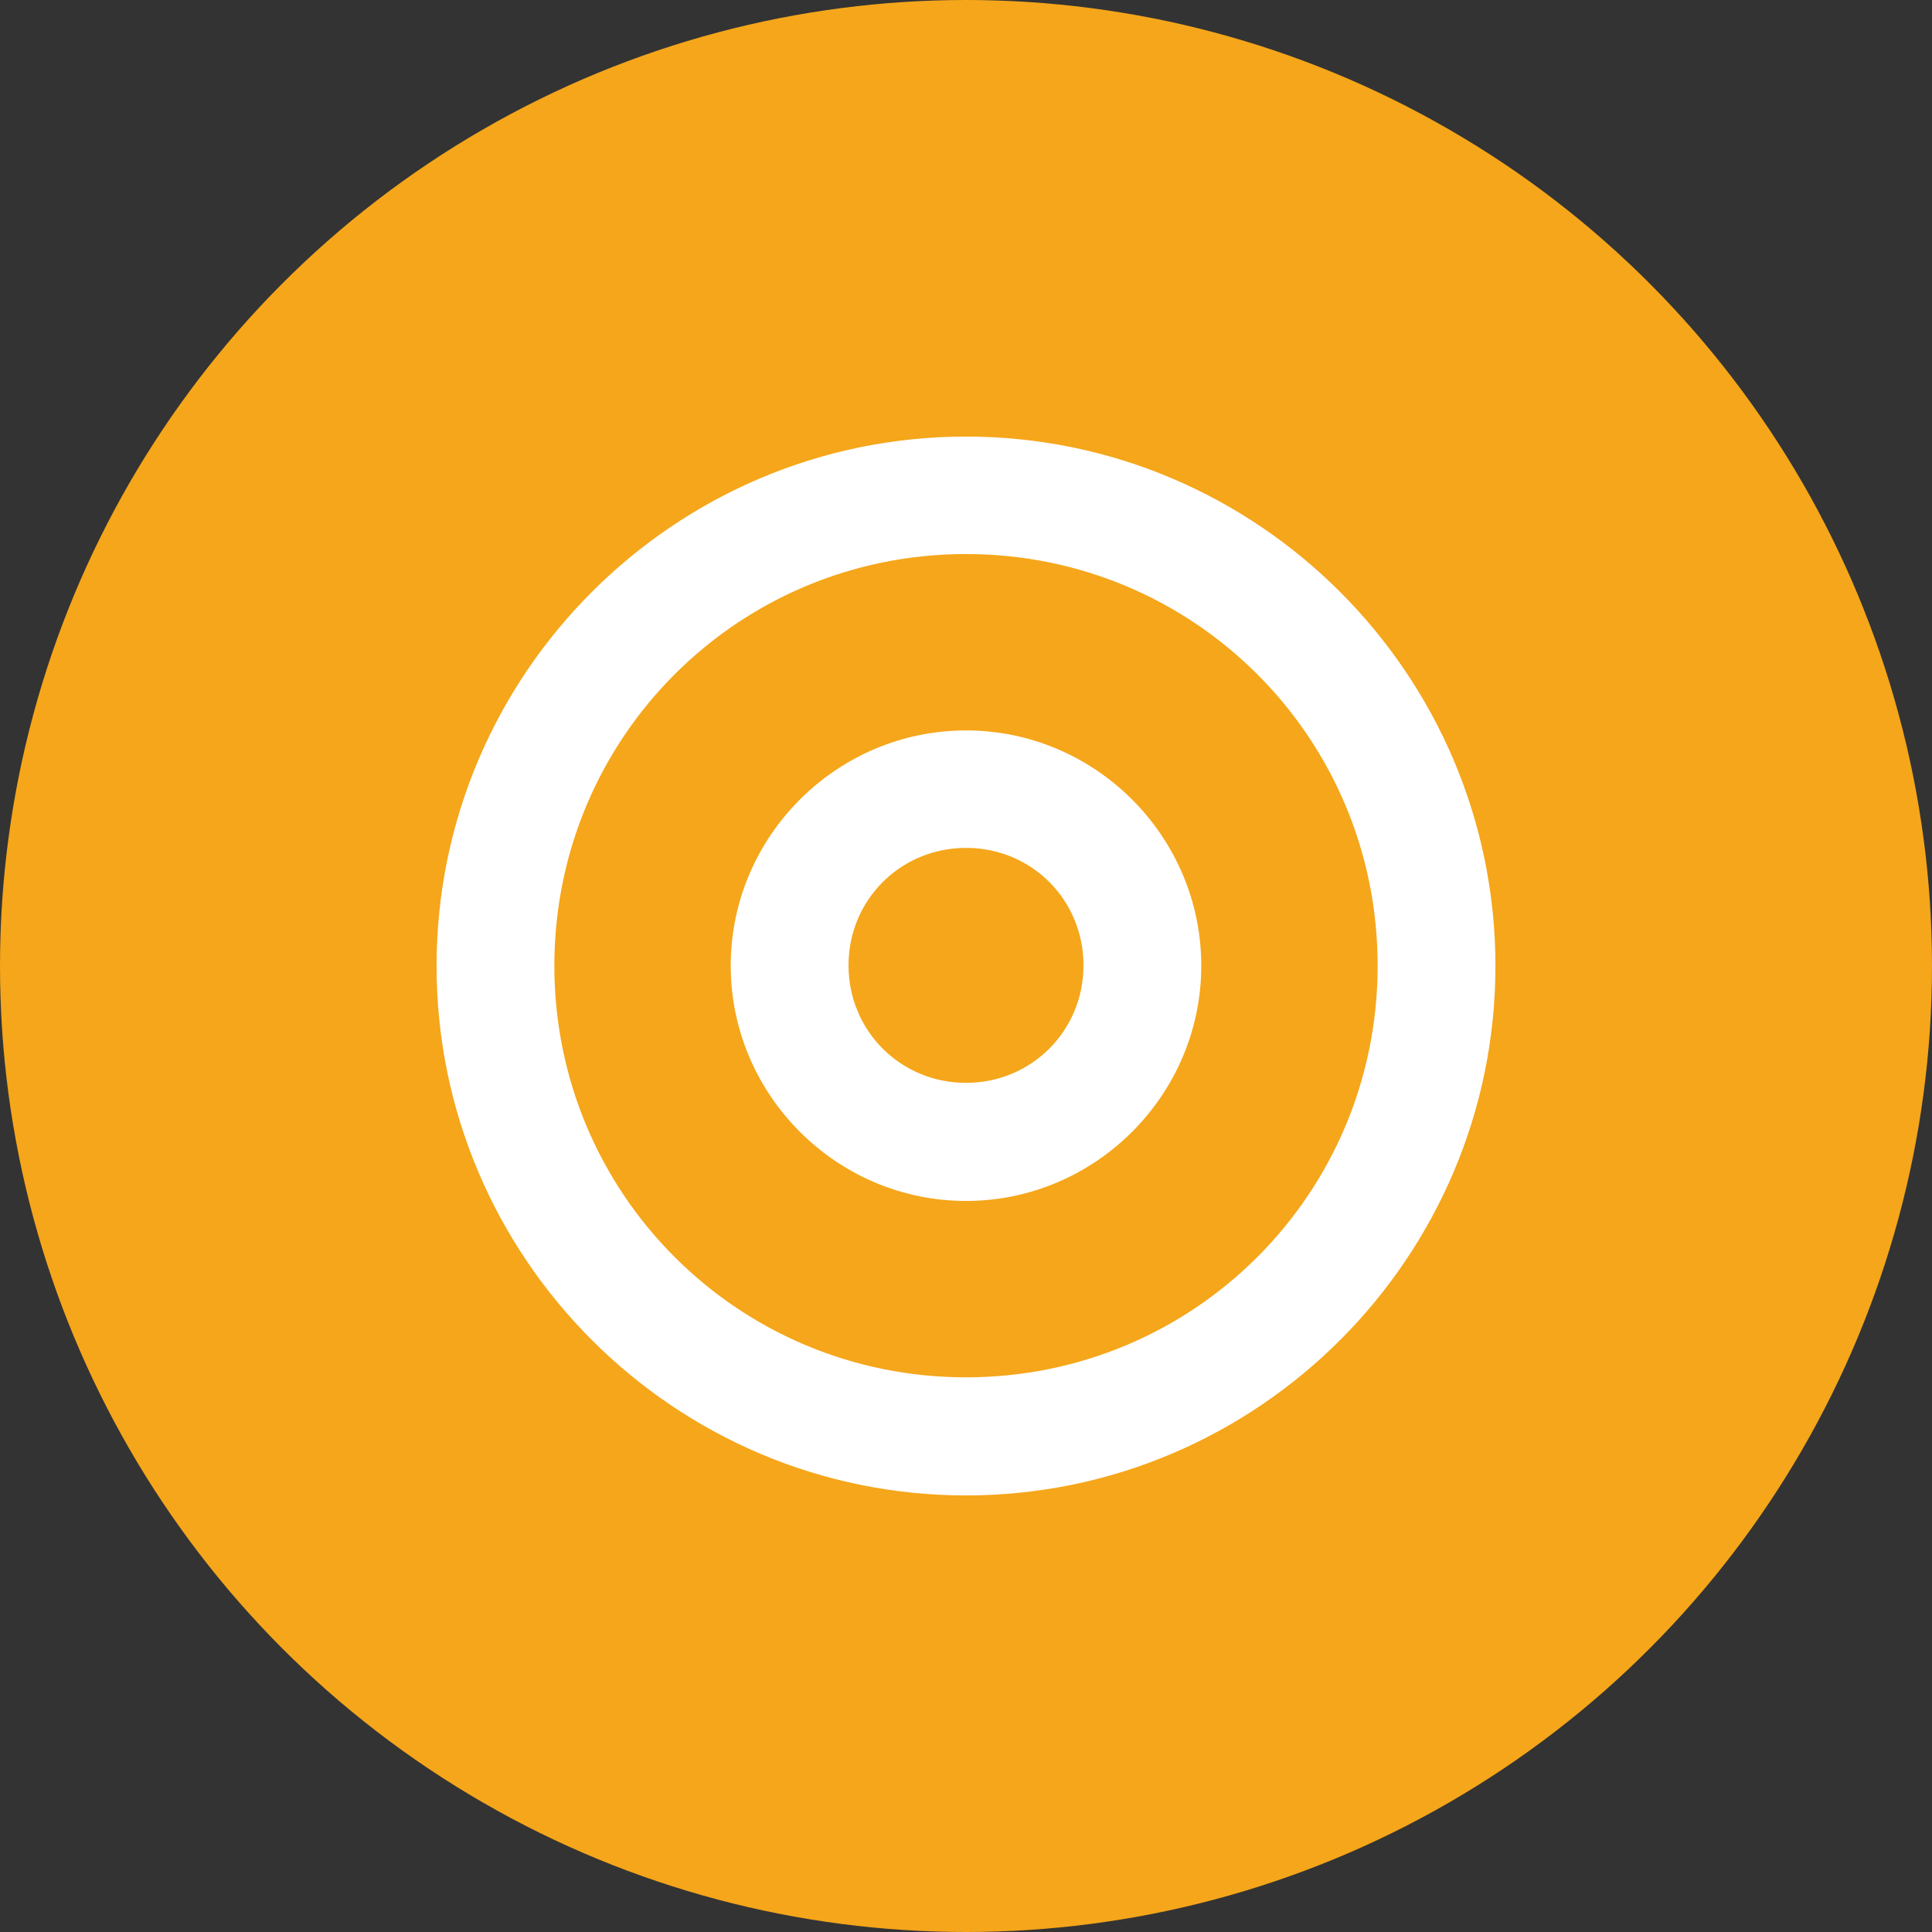
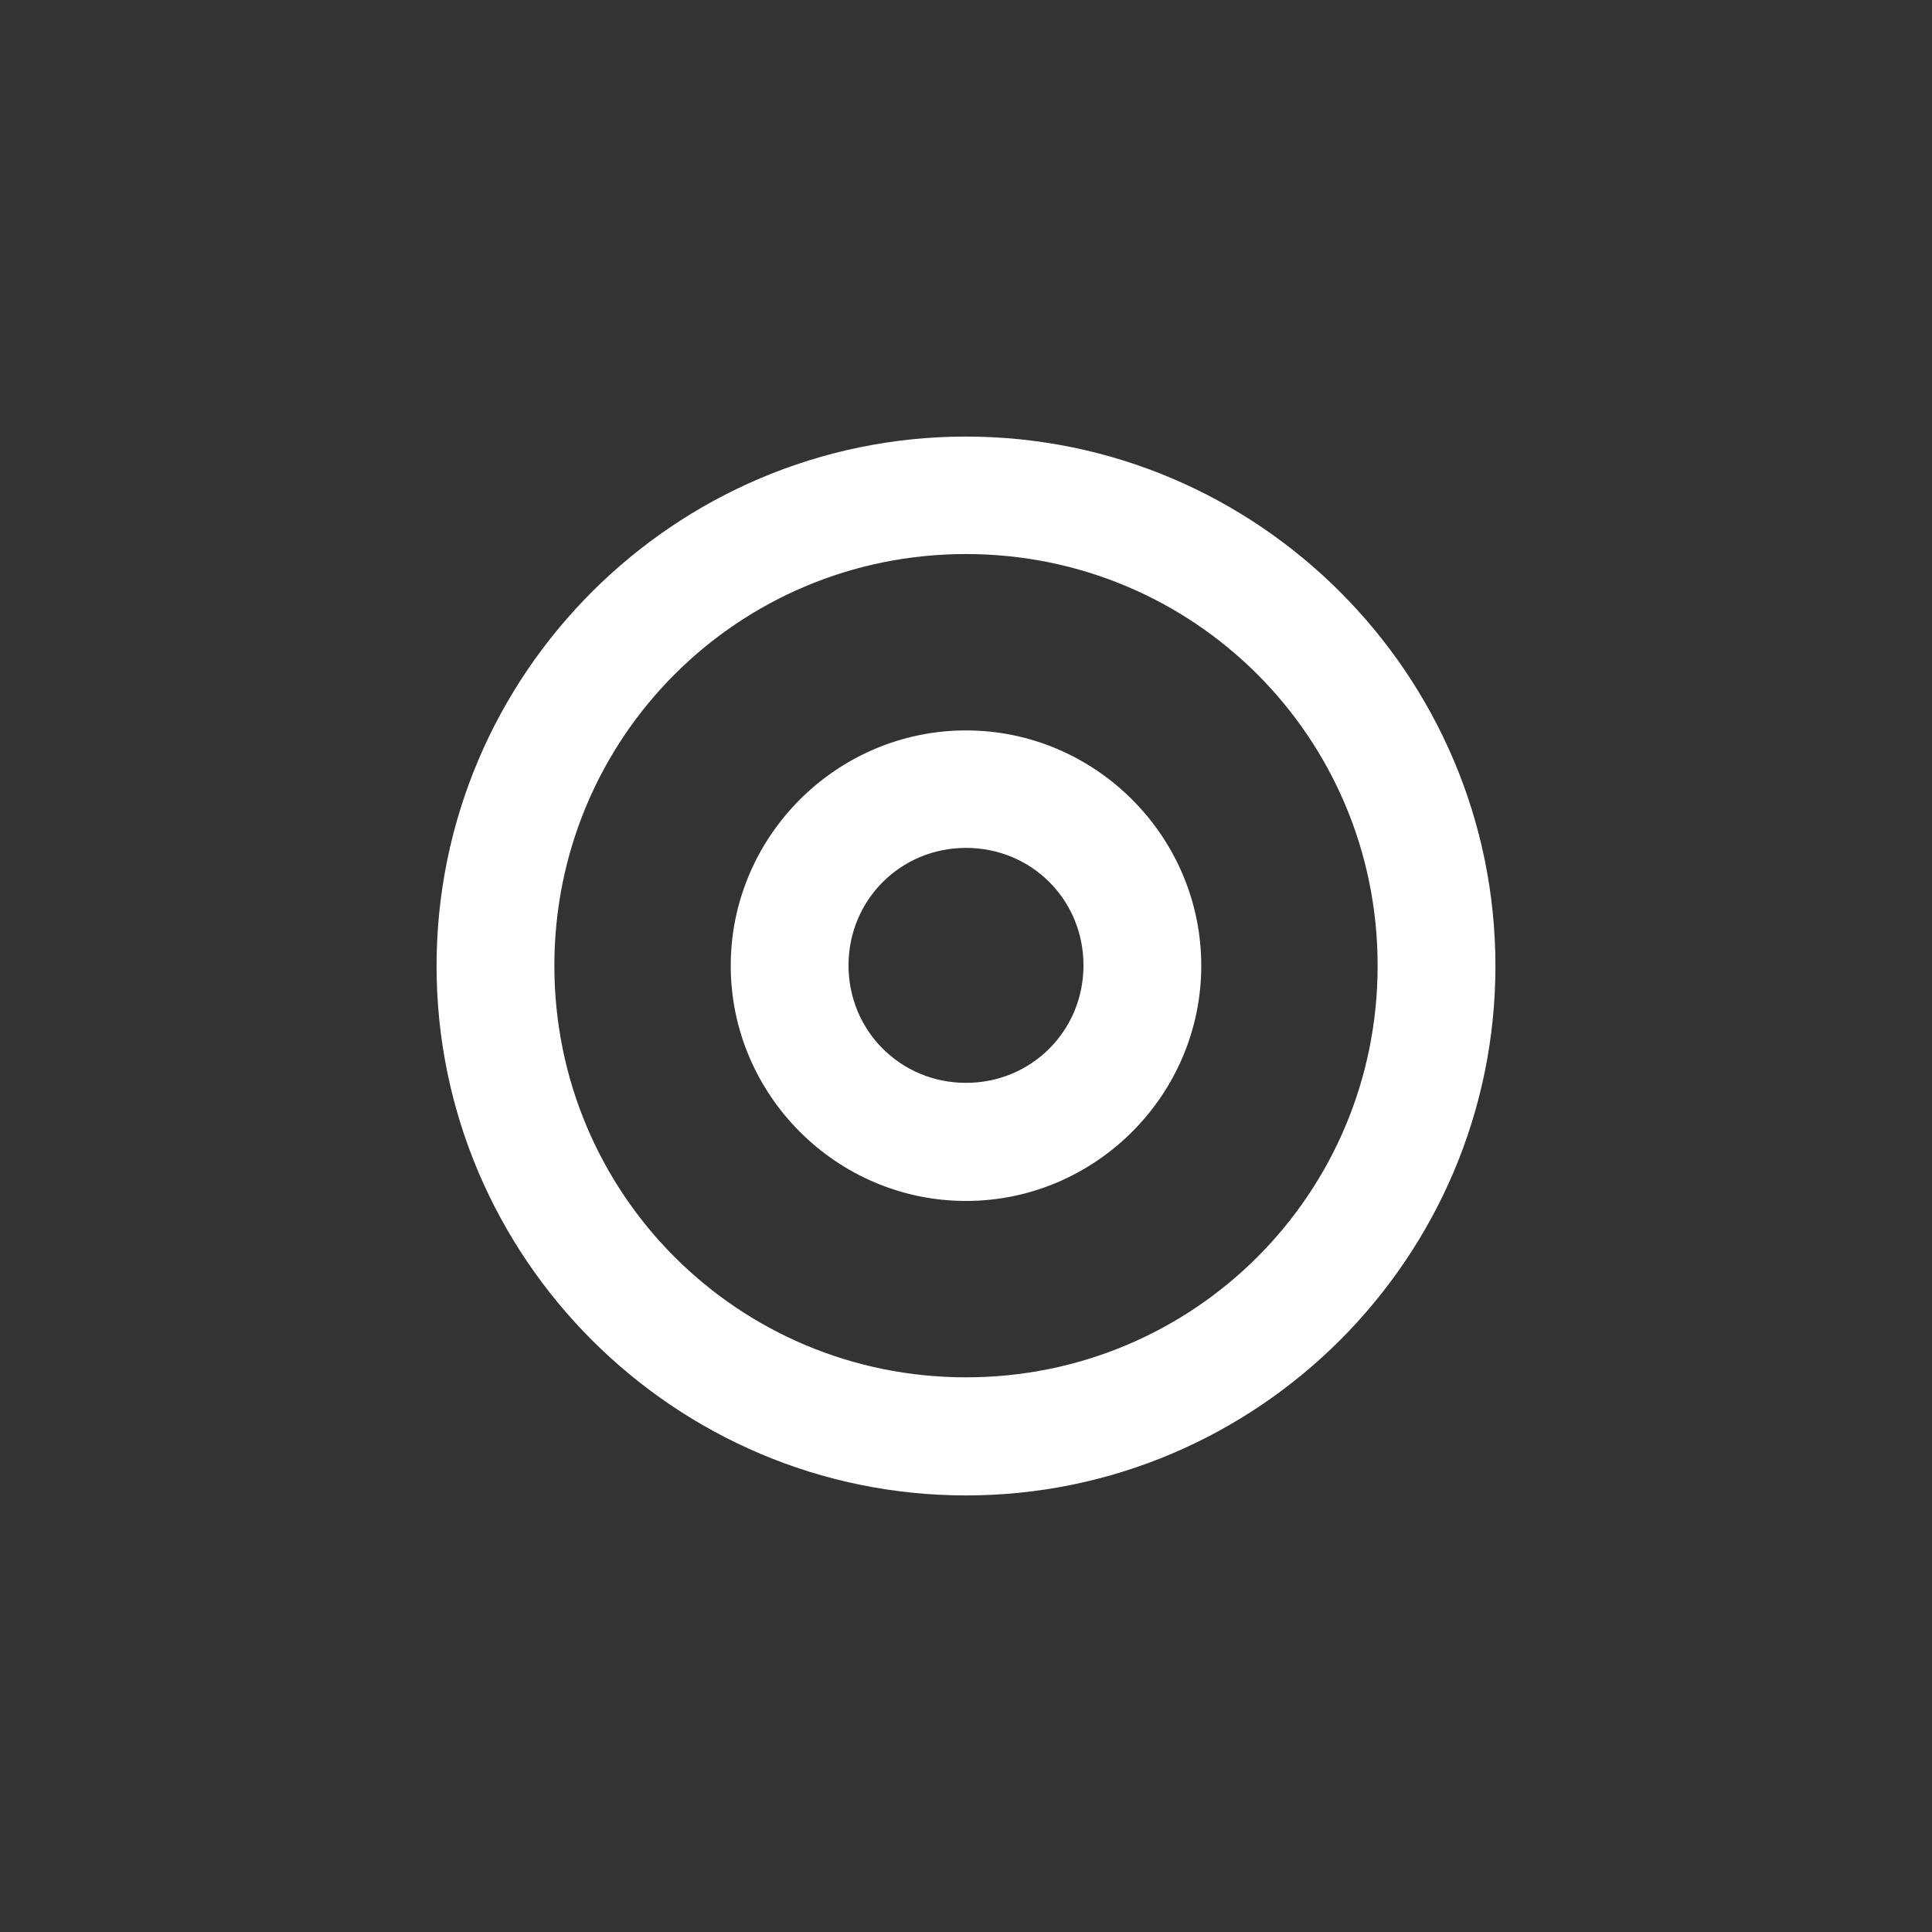
<svg xmlns="http://www.w3.org/2000/svg" id="Layer_2" data-name="Layer 2" viewBox="0 0 62 62">
  <rect x="0" y="0" width="62" height="62" fill="#333333" stroke="none" />
  <defs>
    <style>.cls-1 { fill: #fff; } .cls-1, .cls-2 { stroke-width: 0px; } .cls-2 { fill: #f5a61a; }</style>
  </defs>
  <g id="Layer_1-2" data-name="Layer 1">
    <g id="Group_2950" data-name="Group 2950">
-       <circle id="Ellipse_16" data-name="Ellipse 16" class="cls-2" cx="31" cy="31" r="31" />
      <g id="surface2462">
-         <path class="cls-1" d="m31,14.01c-9.36,0-16.99,7.63-16.99,16.99s7.63,16.99,16.99,16.99,16.99-7.63,16.99-16.99-7.63-16.99-16.99-16.99Zm0,3.77c7.32,0,13.21,5.89,13.21,13.21s-5.89,13.21-13.21,13.21-13.21-5.89-13.21-13.21,5.89-13.21,13.21-13.21Zm0,5.66c-4.15,0-7.55,3.4-7.55,7.55s3.4,7.55,7.55,7.55,7.55-3.4,7.55-7.55-3.4-7.55-7.55-7.55Zm0,3.77c2.11,0,3.77,1.67,3.77,3.77s-1.67,3.77-3.77,3.77-3.77-1.67-3.77-3.77,1.67-3.77,3.77-3.77Z" />
+         <path class="cls-1" d="m31,14.01c-9.36,0-16.99,7.63-16.99,16.99s7.63,16.99,16.99,16.99,16.99-7.63,16.99-16.99-7.63-16.99-16.99-16.99Zm0,3.77c7.32,0,13.21,5.89,13.21,13.21s-5.89,13.21-13.21,13.21-13.21-5.89-13.21-13.21,5.89-13.21,13.21-13.21Zm0,5.66c-4.15,0-7.55,3.4-7.55,7.55s3.4,7.55,7.55,7.55,7.55-3.4,7.55-7.55-3.4-7.55-7.55-7.55m0,3.77c2.11,0,3.77,1.67,3.77,3.77s-1.67,3.77-3.77,3.77-3.77-1.67-3.77-3.77,1.67-3.77,3.77-3.77Z" />
      </g>
    </g>
  </g>
</svg>